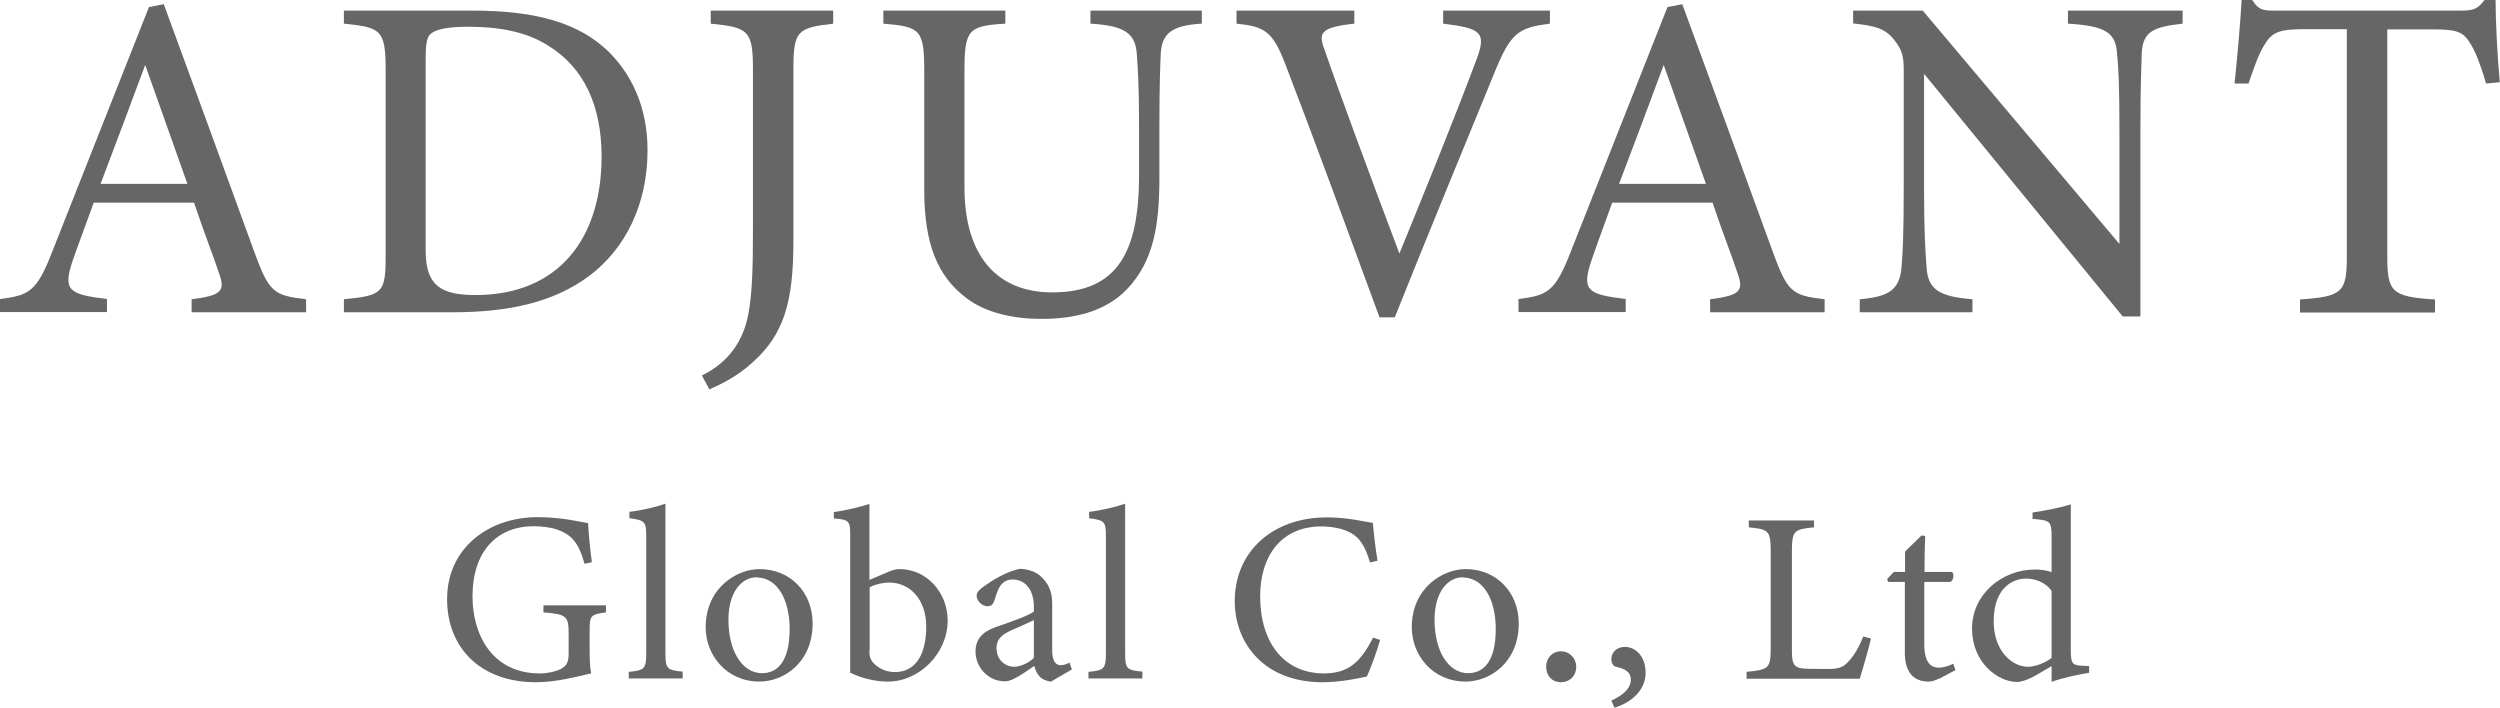
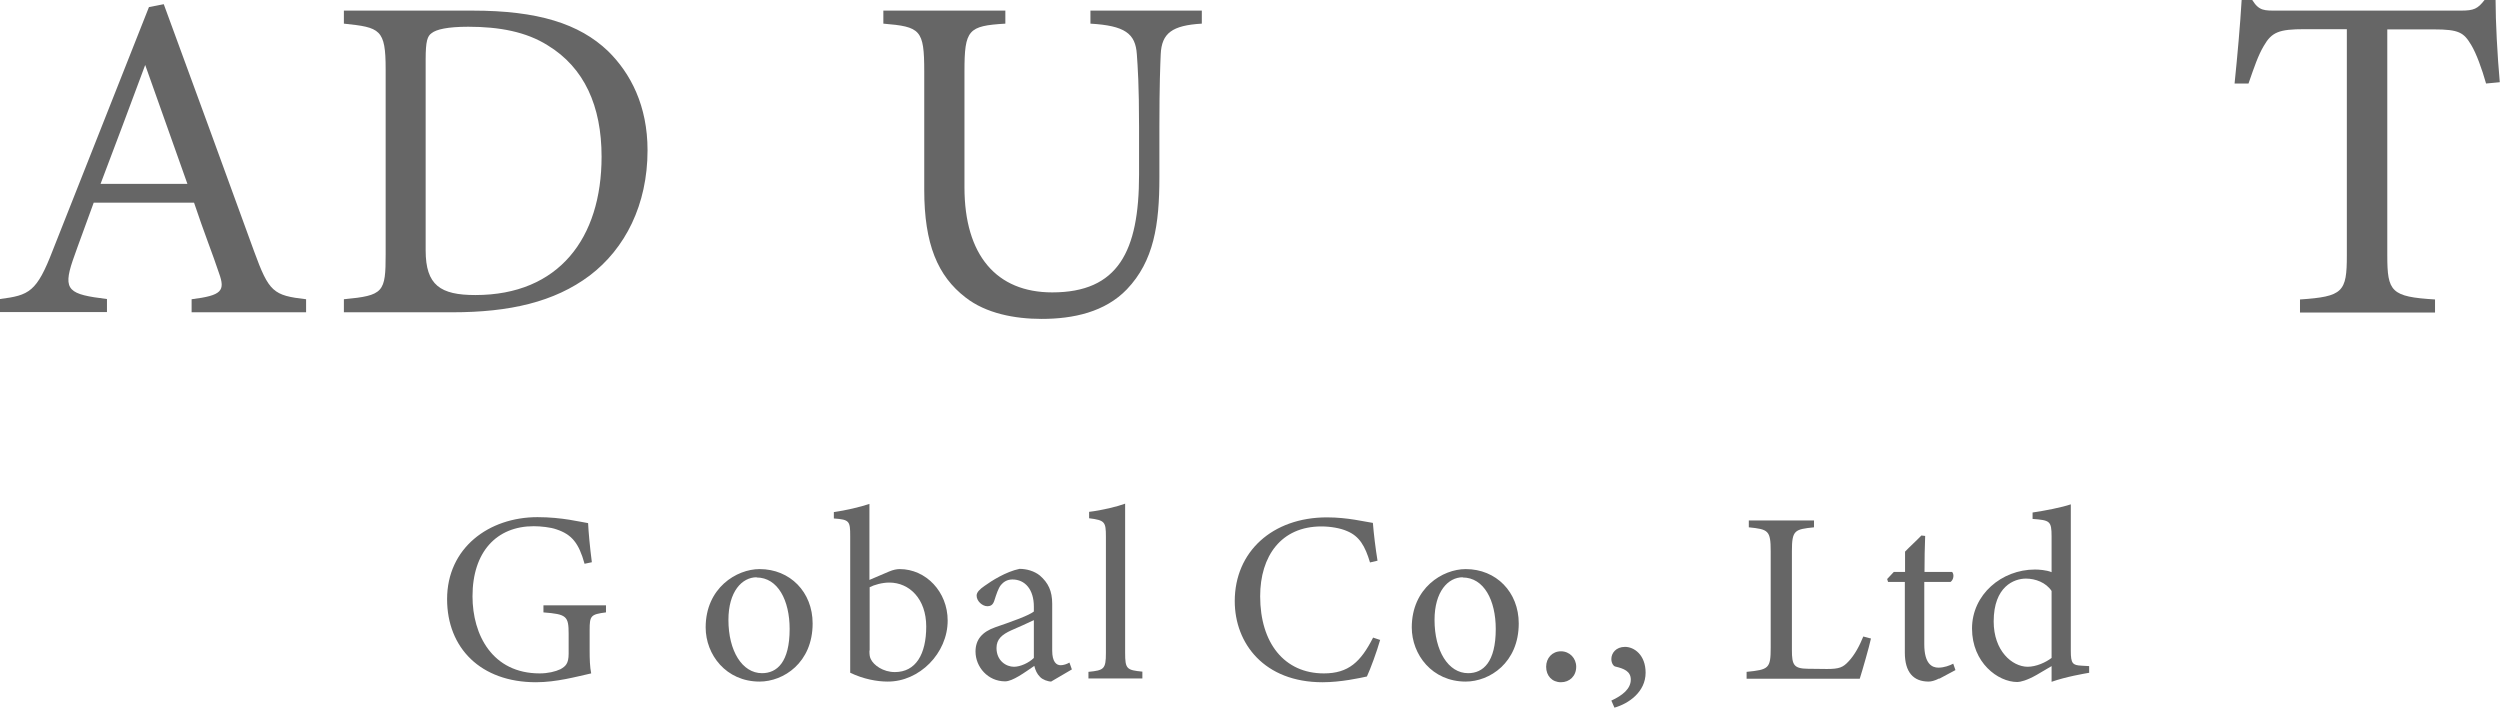
<svg xmlns="http://www.w3.org/2000/svg" id="_レイヤー_2" data-name="レイヤー 2" viewBox="0 0 113.12 32.02">
  <defs>
    <style>
      .cls-1 {
        fill: #666;
      }
    </style>
  </defs>
  <g id="_レイヤー_1-2" data-name="レイヤー 1">
    <g>
      <path class="cls-1" d="m8.67,14.13v-.59c1.37-.17,1.53-.38,1.24-1.18-.27-.82-.69-1.87-1.13-3.19h-4.54c-.34.95-.65,1.76-.95,2.62-.46,1.36-.17,1.53,1.55,1.74v.59H0v-.59c1.32-.17,1.66-.31,2.39-2.21L6.74.32l.67-.13c1.32,3.59,2.77,7.56,4.09,11.19.67,1.83.86,1.99,2.35,2.16v.59h-5.19ZM6.57,2.94c-.67,1.81-1.39,3.72-2.02,5.38h3.93l-1.91-5.38Z" />
      <path class="cls-1" d="m21.38.48c2.96,0,4.83.59,6.13,1.83,1.03,1.01,1.79,2.48,1.79,4.49,0,2.46-1.01,4.45-2.62,5.67-1.6,1.2-3.63,1.66-6.21,1.66h-4.91v-.59c1.8-.17,1.89-.31,1.89-2.04V3.13c0-1.81-.25-1.89-1.89-2.06V.48h5.84Zm-2.12,10.85c0,1.58.67,2.02,2.25,2.02,3.78,0,5.71-2.58,5.71-6.26,0-2.29-.78-4.03-2.44-5.04-.97-.61-2.18-.84-3.59-.84-.94,0-1.45.12-1.66.29-.19.13-.27.36-.27,1.18v8.65Z" />
-       <path class="cls-1" d="m37.71,1.07c-1.64.19-1.81.32-1.81,2.08v7.77c0,2.77-.44,4.22-1.85,5.48-.69.63-1.39.97-1.95,1.22l-.34-.63c1.2-.59,1.87-1.55,2.1-2.77.19-1.01.21-2.23.21-3.99V3.15c0-1.76-.19-1.91-1.91-2.08V.48h5.54v.59Z" />
      <path class="cls-1" d="m54.37,1.07c-1.32.08-1.81.42-1.85,1.39-.02.48-.06,1.37-.06,3.3v2.27c0,2.14-.25,3.78-1.47,5.06-.99,1.03-2.42,1.34-3.86,1.34-1.22,0-2.52-.25-3.44-.97-1.26-.97-1.87-2.41-1.87-4.87V3.23c0-1.89-.17-2.02-1.85-2.16V.48h5.52v.59c-1.68.1-1.85.27-1.85,2.16v5.25c0,3.07,1.45,4.75,3.97,4.75,2.98,0,3.93-1.85,3.93-5.33v-2.14c0-1.93-.06-2.73-.1-3.3-.06-.95-.55-1.3-2.1-1.39V.48h5.04v.59Z" />
-       <path class="cls-1" d="m70.12,1.07c-1.41.19-1.76.38-2.52,2.27-.57,1.39-3.46,8.42-4.49,11.02h-.69c-1.24-3.38-3.04-8.29-4.24-11.4-.59-1.55-.95-1.76-2.23-1.89V.48h5.33v.59c-1.55.17-1.64.42-1.34,1.2.52,1.53,2.06,5.71,3.38,9.2,1.11-2.71,2.5-6.13,3.49-8.78.46-1.22.21-1.41-1.51-1.62V.48h4.83v.59Z" />
-       <path class="cls-1" d="m77.38,14.13v-.59c1.36-.17,1.53-.38,1.24-1.18-.27-.82-.69-1.87-1.13-3.19h-4.54c-.34.95-.65,1.76-.94,2.62-.46,1.36-.17,1.53,1.55,1.74v.59h-4.85v-.59c1.32-.17,1.66-.31,2.39-2.21L75.45.32l.67-.13c1.32,3.59,2.77,7.56,4.09,11.19.67,1.83.86,1.99,2.35,2.16v.59h-5.19Zm-2.1-11.19c-.67,1.81-1.39,3.72-2.02,5.38h3.93l-1.91-5.38Z" />
-       <path class="cls-1" d="m98.76,1.07c-1.34.15-1.79.36-1.85,1.32-.02.67-.06,1.55-.06,3.51v8.42h-.8l-8.99-10.98v5.25c0,1.89.06,2.83.11,3.44.04,1.07.57,1.39,2.08,1.51v.59h-5.1v-.59c1.3-.11,1.81-.42,1.89-1.45.06-.67.1-1.62.1-3.53V3.21c0-.59-.04-.92-.42-1.39-.4-.52-.84-.65-1.87-.76V.48h3.15l8.9,10.56v-5.14c0-1.95-.04-2.86-.11-3.49-.06-.94-.54-1.24-2.22-1.34V.48h5.19v.59Z" />
      <path class="cls-1" d="m112.49,3.78c-.19-.67-.44-1.36-.67-1.74-.34-.57-.55-.71-1.7-.71h-2.1v10.23c0,1.64.17,1.87,2.16,1.99v.59h-6.11v-.59c1.95-.13,2.12-.34,2.12-1.99V1.32h-1.91c-1.16,0-1.49.13-1.85.76-.25.42-.42.92-.69,1.7h-.63c.13-1.28.25-2.6.32-3.78h.48c.31.5.55.48,1.13.48h8.31c.59,0,.76-.08,1.07-.48h.5c0,.99.08,2.5.19,3.72l-.63.06Z" />
    </g>
    <g>
      <path class="cls-1" d="m27.41,27.71c-.68.09-.73.15-.73.8v.92c0,.38.01.75.07,1.04-.68.15-1.57.4-2.5.4-2.5,0-4.02-1.55-4.02-3.76,0-2.32,1.89-3.71,4.09-3.71,1.12,0,1.95.22,2.29.27.02.41.08,1.08.17,1.77l-.33.07c-.26-.94-.58-1.33-1.28-1.56-.25-.09-.7-.14-1.02-.14-1.68,0-2.77,1.16-2.77,3.17,0,1.75.9,3.49,3.04,3.49.37,0,.71-.08.94-.19.23-.13.37-.25.37-.7v-.9c0-.8-.09-.89-1.14-.97v-.32h2.83v.32Z" />
-       <path class="cls-1" d="m28.45,30.71v-.31c.7-.07.79-.12.79-.85v-5.27c0-.67-.05-.74-.76-.83v-.29c.59-.07,1.28-.24,1.63-.37v6.75c0,.73.07.78.78.85v.31h-2.44Z" />
      <path class="cls-1" d="m34.37,25.75c1.38,0,2.4,1.04,2.4,2.46,0,1.78-1.32,2.63-2.4,2.63-1.52,0-2.44-1.22-2.44-2.45,0-1.79,1.4-2.64,2.44-2.64Zm-.13.37c-.67,0-1.28.65-1.28,1.93,0,1.4.62,2.41,1.52,2.41.68,0,1.25-.5,1.25-2,0-1.29-.53-2.33-1.5-2.33Z" />
      <path class="cls-1" d="m40.23,25.86c.19-.08.35-.11.48-.11,1.18,0,2.17,1.02,2.17,2.33,0,1.48-1.28,2.77-2.72,2.76-.47,0-1.09-.11-1.69-.4v-6.18c0-.68-.03-.75-.74-.8v-.29c.52-.07,1.2-.23,1.61-.37v3.44l.89-.38Zm-.89,3.58c0,.18.01.28.06.38.13.28.56.59,1.09.59.95,0,1.42-.81,1.42-2.06s-.76-1.99-1.67-1.99c-.32,0-.68.1-.89.21v2.86Z" />
      <path class="cls-1" d="m47.58,30.84c-.17,0-.41-.09-.52-.21-.14-.14-.21-.3-.26-.5-.44.3-.98.7-1.32.7-.78,0-1.34-.65-1.34-1.35,0-.54.3-.89.9-1.1.67-.23,1.5-.52,1.74-.71v-.22c0-.78-.4-1.23-.97-1.23-.25,0-.41.12-.52.25-.12.15-.2.4-.3.71-.06.18-.15.25-.32.25-.21,0-.48-.22-.48-.48,0-.15.14-.29.36-.44.32-.23.96-.64,1.58-.77.33,0,.67.1.92.3.38.33.56.7.56,1.28v2.12c0,.51.19.66.38.66.13,0,.28-.05.4-.12l.11.31-.94.55Zm-.8-2.78c-.24.12-.77.35-1.02.46-.42.19-.67.4-.67.8,0,.58.44.85.79.85.29,0,.68-.18.9-.4v-1.72Z" />
      <path class="cls-1" d="m49.25,30.71v-.31c.7-.07.79-.12.79-.85v-5.27c0-.67-.05-.74-.76-.83v-.29c.59-.07,1.28-.24,1.63-.37v6.75c0,.73.07.78.78.85v.31h-2.44Z" />
      <path class="cls-1" d="m62.45,28.95c-.15.53-.44,1.32-.6,1.66-.32.07-1.18.26-2.01.26-2.63,0-3.97-1.75-3.97-3.67,0-2.24,1.71-3.79,4.17-3.79.95,0,1.72.2,2.08.25.04.5.12,1.16.21,1.71l-.34.08c-.22-.74-.48-1.19-1.04-1.42-.29-.13-.74-.21-1.16-.21-1.82,0-2.77,1.34-2.77,3.16,0,2.12,1.1,3.49,2.88,3.49,1.12,0,1.67-.52,2.23-1.62l.33.11Z" />
      <path class="cls-1" d="m66.32,25.75c1.38,0,2.4,1.04,2.4,2.46,0,1.78-1.32,2.63-2.4,2.63-1.52,0-2.44-1.22-2.44-2.45,0-1.79,1.4-2.64,2.44-2.64Zm-.13.37c-.67,0-1.28.65-1.28,1.93,0,1.4.62,2.41,1.52,2.41.68,0,1.25-.5,1.25-2,0-1.29-.53-2.33-1.5-2.33Z" />
      <path class="cls-1" d="m70.63,30.87c-.4,0-.67-.29-.67-.7,0-.4.28-.7.67-.7s.69.31.69.7c0,.42-.3.7-.69.7Z" />
      <path class="cls-1" d="m72.91,31.7c.5-.23.88-.53.88-.95,0-.38-.32-.5-.7-.59-.07-.01-.18-.14-.18-.34,0-.27.21-.55.62-.55s.93.36.93,1.17c0,.87-.77,1.4-1.41,1.58l-.14-.32Z" />
      <path class="cls-1" d="m84.66,28.88c-.07.34-.4,1.49-.51,1.83h-5.12v-.31c1-.1,1.09-.15,1.09-1.09v-4.37c0-.94-.11-.99-.99-1.08v-.31h2.95v.31c-.88.09-1,.13-1,1.08v4.48c0,.67.09.83.71.84.01,0,.8.01.87.01.56,0,.73-.07.98-.34.28-.29.51-.73.67-1.13l.34.09Z" />
      <path class="cls-1" d="m87.74,30.7c-.19.1-.36.14-.47.14-.7,0-1.08-.43-1.08-1.31v-3.2h-.76l-.04-.13.3-.32h.51v-.92c.21-.22.53-.51.74-.73l.17.02c-.02.46-.03,1.1-.03,1.63h1.25c.1.11.07.35-.07.45h-1.19v2.82c0,.89.35,1.06.64,1.06.26,0,.52-.1.67-.18l.1.29-.73.39Z" />
      <path class="cls-1" d="m94.54,30.44c-.23.04-1.06.18-1.71.41v-.71c-.2.12-.48.28-.68.4-.44.25-.74.32-.87.32-.88,0-2.05-.88-2.05-2.42s1.34-2.67,2.85-2.67c.15,0,.52.02.75.12v-1.62c0-.7-.08-.73-.86-.79v-.29c.55-.08,1.32-.23,1.73-.37v6.63c0,.57.08.65.48.67l.35.02v.31Zm-1.71-3.7c-.25-.38-.73-.56-1.16-.56-.53,0-1.46.35-1.46,1.94,0,1.33.83,2.04,1.53,2.05.4,0,.83-.2,1.09-.4v-3.03Z" />
    </g>
  </g>
</svg>